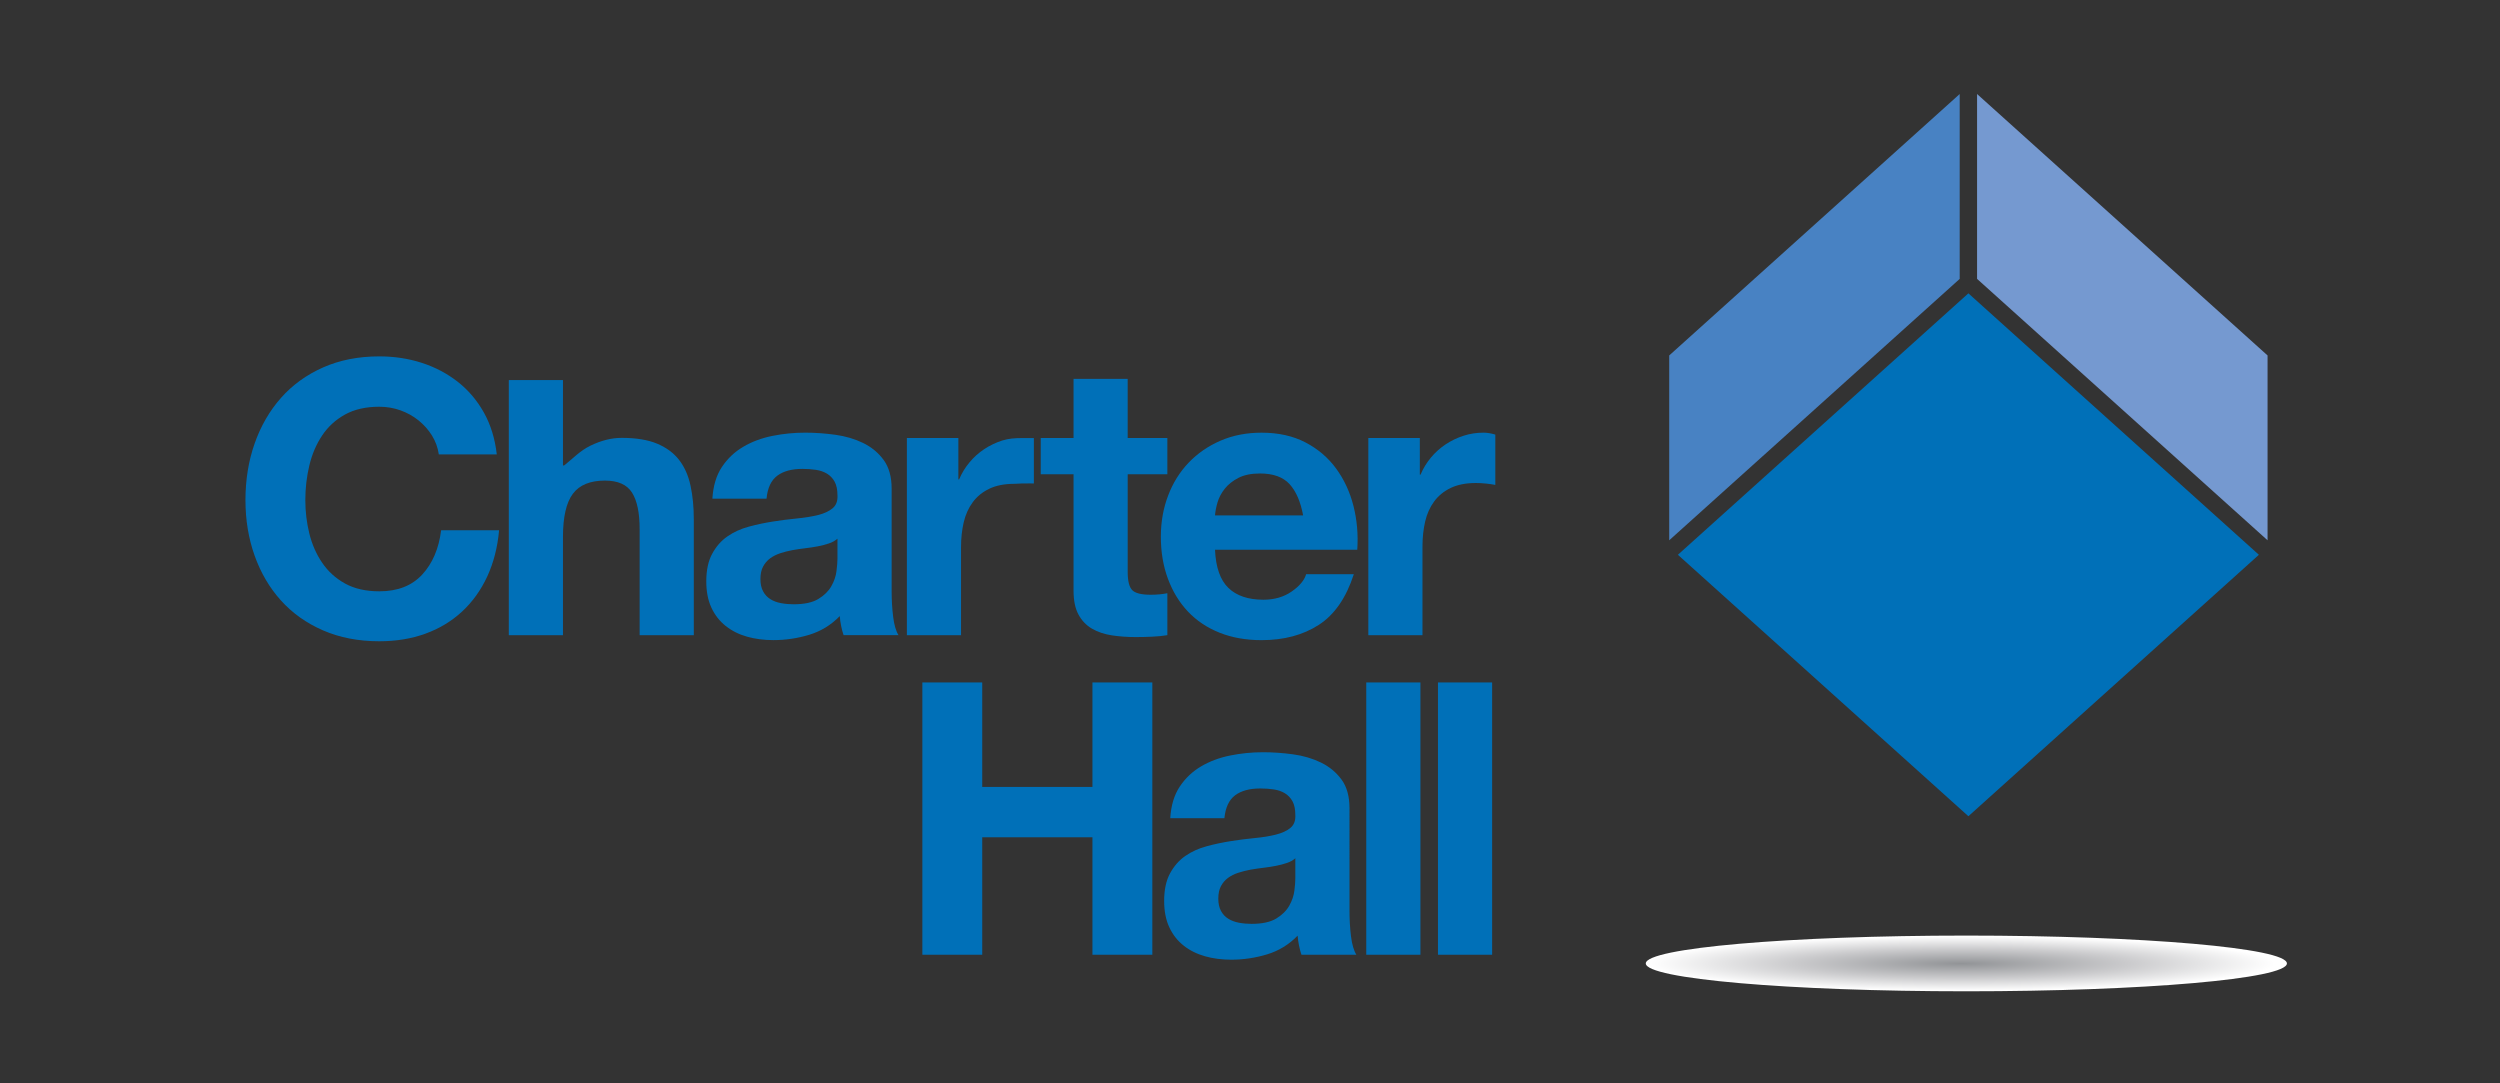
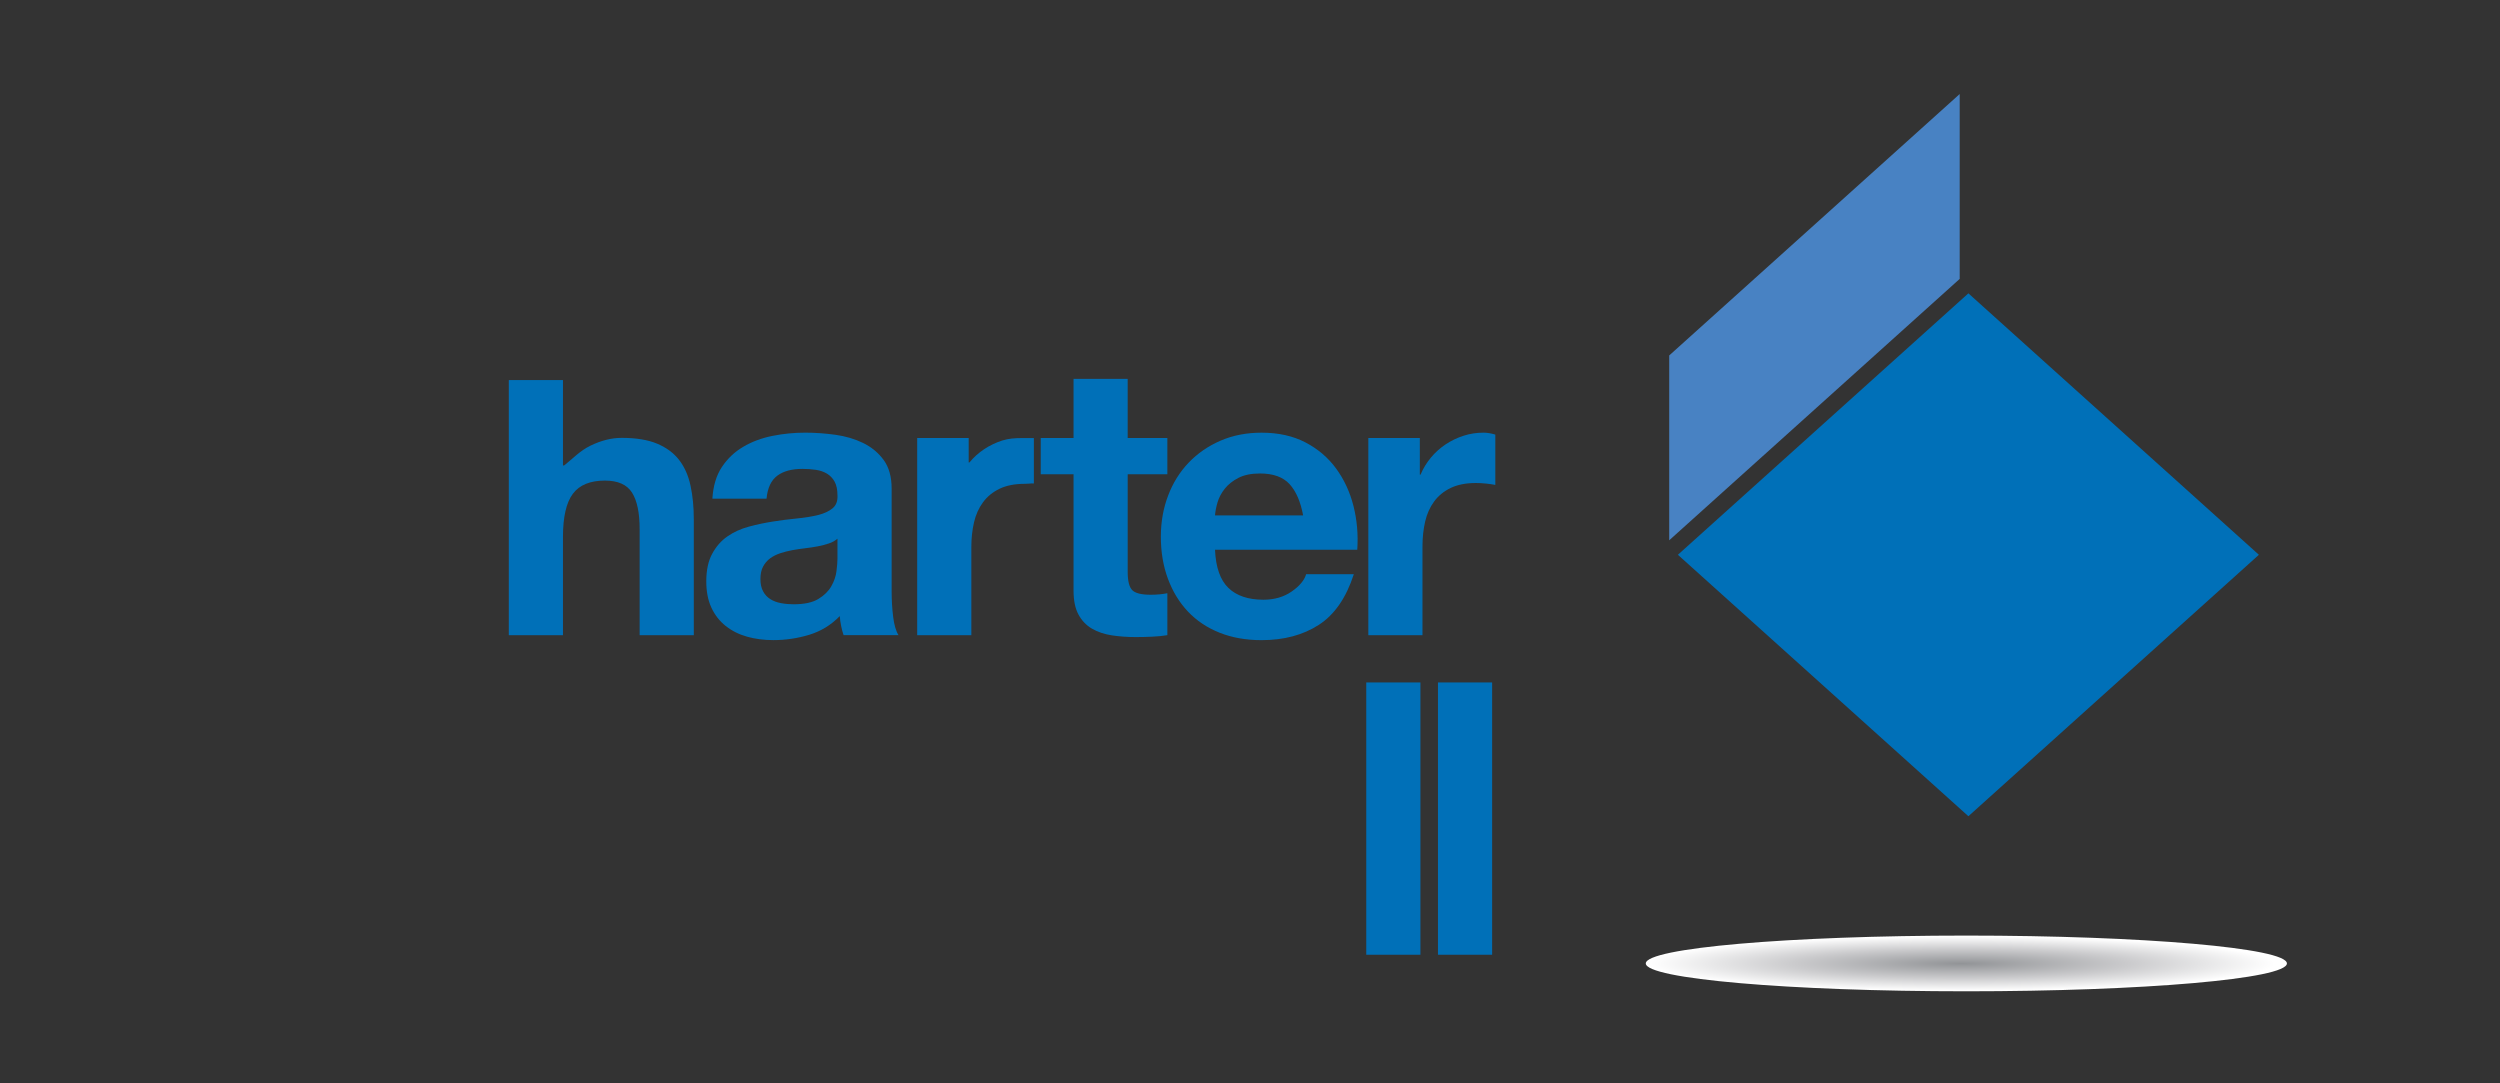
<svg xmlns="http://www.w3.org/2000/svg" xmlns:xlink="http://www.w3.org/1999/xlink" version="1.1" id="Layer_1" x="0px" y="0px" width="300px" height="130px" viewBox="0 0 300 130" enable-background="new 0 0 300 130" xml:space="preserve">
  <rect x="0" y="0" width="300" height="130" fill="#333333" stroke="none" />
  <polygon fill="#0070B8" points="271.065,66.574 236.207,97.947 201.348,66.574 236.207,35.2 " />
  <polygon fill="#4882C3" points="200.306,64.836 200.306,42.653 235.164,11.282 235.164,33.466 " />
-   <polygon fill="#7599D0" points="272.107,64.836 272.107,42.653 237.249,11.282 237.249,33.466 " />
  <rect x="172.557" y="81.893" fill="#0070B8" width="6.498" height="32.676" />
-   <path fill="#0070B8" d="M146.196,107.84c0-0.609,0.106-1.111,0.321-1.509c0.213-0.397,0.494-0.724,0.846-0.985  c0.352-0.258,0.762-0.465,1.236-0.616c0.473-0.153,0.954-0.274,1.443-0.366c0.517-0.091,1.036-0.167,1.555-0.229  c0.519-0.06,1.013-0.136,1.487-0.229c0.473-0.091,0.916-0.206,1.326-0.344c0.414-0.136,0.757-0.327,1.03-0.572v2.426  c0,0.366-0.036,0.854-0.114,1.466c-0.076,0.611-0.283,1.213-0.617,1.806c-0.337,0.596-0.854,1.108-1.555,1.534  c-0.704,0.428-1.694,0.641-2.978,0.641c-0.517,0-1.021-0.045-1.507-0.137c-0.489-0.092-0.918-0.254-1.281-0.48  c-0.369-0.23-0.658-0.541-0.871-0.938C146.303,108.908,146.196,108.422,146.196,107.84 M140.408,104.797  c-0.474,0.871-0.709,1.977-0.709,3.319c0,1.218,0.205,2.271,0.618,3.157c0.411,0.885,0.985,1.618,1.717,2.195  c0.731,0.581,1.583,1.007,2.561,1.283c0.975,0.275,2.028,0.411,3.157,0.411c1.466,0,2.899-0.214,4.304-0.641  c1.403-0.426,2.623-1.174,3.66-2.242c0.031,0.397,0.085,0.786,0.163,1.166c0.074,0.384,0.175,0.755,0.294,1.12h6.592  c-0.305-0.486-0.52-1.218-0.643-2.195c-0.12-0.975-0.182-1.996-0.182-3.064V96.995c0-1.435-0.32-2.587-0.961-3.454  c-0.641-0.871-1.466-1.55-2.47-2.039c-1.008-0.486-2.122-0.816-3.342-0.983c-1.221-0.167-2.426-0.251-3.616-0.251  c-1.312,0-2.615,0.129-3.912,0.389c-1.297,0.26-2.466,0.694-3.502,1.305c-1.038,0.609-1.893,1.418-2.564,2.424  c-0.669,1.006-1.051,2.273-1.142,3.8h6.497c0.124-1.28,0.552-2.198,1.281-2.746c0.734-0.55,1.74-0.824,3.021-0.824  c0.579,0,1.121,0.039,1.625,0.115c0.502,0.076,0.946,0.228,1.328,0.458c0.379,0.229,0.685,0.549,0.915,0.961  c0.228,0.41,0.342,0.968,0.342,1.67c0.03,0.672-0.167,1.183-0.595,1.532c-0.426,0.353-1.008,0.618-1.74,0.802  c-0.731,0.184-1.569,0.32-2.516,0.411c-0.945,0.091-1.907,0.214-2.882,0.368c-0.977,0.152-1.945,0.357-2.907,0.617  c-0.962,0.259-1.815,0.647-2.564,1.166C141.489,103.234,140.881,103.928,140.408,104.797" />
-   <polygon fill="#0070B8" points="117.868,81.893 110.684,81.893 110.684,114.568 117.868,114.568 117.868,100.473 131.093,100.473   131.093,114.568 138.28,114.568 138.28,81.893 131.093,81.893 131.093,94.432 117.868,94.432 " />
  <path fill="#0070B8" d="M91.252,69.492c0-0.609,0.106-1.112,0.321-1.509c0.211-0.397,0.495-0.724,0.844-0.985  c0.354-0.259,0.764-0.463,1.237-0.617c0.472-0.154,0.953-0.274,1.441-0.365c0.519-0.092,1.036-0.168,1.555-0.23  c0.519-0.061,1.015-0.136,1.488-0.227c0.474-0.092,0.915-0.207,1.327-0.346c0.413-0.136,0.755-0.327,1.03-0.572v2.426  c0,0.365-0.04,0.854-0.116,1.466c-0.074,0.61-0.282,1.213-0.616,1.807c-0.336,0.595-0.855,1.107-1.555,1.533  c-0.704,0.429-1.694,0.641-2.977,0.641c-0.517,0-1.023-0.045-1.509-0.136c-0.489-0.092-0.917-0.253-1.281-0.48  c-0.367-0.229-0.658-0.541-0.869-0.939C91.358,70.561,91.252,70.074,91.252,69.492 M85.464,66.449  c-0.474,0.87-0.709,1.977-0.709,3.319c0,1.219,0.204,2.271,0.616,3.157c0.411,0.883,0.986,1.617,1.718,2.195  c0.732,0.58,1.583,1.008,2.561,1.283c0.978,0.274,2.028,0.41,3.158,0.41c1.466,0,2.899-0.214,4.302-0.64  c1.403-0.427,2.625-1.174,3.662-2.243c0.03,0.397,0.083,0.787,0.162,1.166c0.076,0.385,0.173,0.756,0.296,1.122h6.591  c-0.306-0.487-0.519-1.219-0.641-2.196c-0.122-0.975-0.183-1.998-0.183-3.066v-12.31c0-1.434-0.321-2.586-0.962-3.455  c-0.641-0.87-1.466-1.549-2.469-2.038c-1.01-0.487-2.122-0.816-3.344-0.983c-1.221-0.167-2.424-0.252-3.614-0.252  c-1.312,0-2.618,0.129-3.913,0.388c-1.298,0.26-2.465,0.695-3.501,1.306c-1.038,0.609-1.894,1.417-2.564,2.424  c-0.669,1.006-1.051,2.273-1.143,3.8h6.498c0.122-1.281,0.549-2.197,1.281-2.747c0.734-0.549,1.74-0.823,3.021-0.823  c0.58,0,1.122,0.039,1.625,0.114c0.502,0.076,0.945,0.229,1.327,0.458c0.38,0.23,0.686,0.549,0.916,0.962  c0.227,0.411,0.342,0.967,0.342,1.67c0.03,0.671-0.167,1.181-0.595,1.531c-0.428,0.353-1.007,0.62-1.739,0.802  c-0.732,0.183-1.57,0.319-2.517,0.41c-0.947,0.092-1.907,0.215-2.882,0.369c-0.979,0.151-1.945,0.357-2.907,0.617  c-0.962,0.259-1.817,0.648-2.564,1.167C86.545,64.886,85.935,65.579,85.464,66.449" />
-   <path fill="#0070B8" d="M37.12,64.024c-0.319-1.295-0.481-2.632-0.481-4.003c0-1.436,0.162-2.823,0.481-4.166  c0.321-1.341,0.831-2.541,1.534-3.592c0.7-1.052,1.616-1.892,2.743-2.517c1.129-0.625,2.502-0.938,4.12-0.938  c0.886,0,1.732,0.145,2.542,0.434c0.808,0.29,1.532,0.695,2.173,1.213c0.641,0.52,1.175,1.121,1.603,1.808  c0.426,0.685,0.702,1.441,0.823,2.264h6.956c-0.215-1.889-0.732-3.568-1.555-5.034c-0.823-1.463-1.869-2.692-3.135-3.683  c-1.266-0.99-2.701-1.746-4.302-2.266c-1.603-0.518-3.304-0.779-5.104-0.779c-2.502,0-4.75,0.444-6.75,1.328  c-1.998,0.886-3.682,2.106-5.055,3.661c-1.375,1.556-2.426,3.38-3.159,5.47c-0.732,2.089-1.099,4.354-1.099,6.796  c0,2.378,0.367,4.599,1.099,6.657c0.733,2.06,1.785,3.852,3.159,5.379c1.373,1.525,3.057,2.723,5.055,3.591  c2,0.87,4.249,1.304,6.75,1.304c2.015,0,3.861-0.303,5.54-0.914c1.676-0.609,3.14-1.493,4.393-2.654  c1.249-1.159,2.258-2.563,3.021-4.21c0.76-1.648,1.234-3.494,1.417-5.538h-6.954c-0.275,2.197-1.03,3.967-2.266,5.308  c-1.238,1.344-2.953,2.014-5.15,2.014c-1.618,0-2.99-0.313-4.12-0.938c-1.127-0.625-2.043-1.458-2.743-2.495  C37.951,66.488,37.441,65.32,37.12,64.024" />
  <path fill="#0070B8" d="M76.755,76.221h6.5v-13.93c0-1.465-0.131-2.798-0.39-4.004c-0.259-1.205-0.709-2.227-1.35-3.066  c-0.641-0.839-1.519-1.495-2.631-1.968c-1.114-0.473-2.542-0.709-4.279-0.709c-1.221,0-2.473,0.313-3.753,0.938  c-1.281,0.625-2.146,1.583-3.157,2.374h-0.139V45.61h-6.498v30.611h6.498V64.443c0-2.409,0.397-4.142,1.192-5.195  c0.792-1.053,2.072-1.578,3.844-1.578c1.555,0,2.638,0.48,3.249,1.442c0.61,0.96,0.915,2.418,0.915,4.37V76.221z" />
-   <path fill="#0070B8" d="M124.065,58.016v-5.448h-1.418c-0.825,0-1.618,0.051-2.38,0.294c-0.762,0.245-1.48,0.588-2.152,1.03  c-0.671,0.442-1.266,0.977-1.783,1.602c-0.521,0.627-0.933,1.304-1.237,2.036h-0.091V52.56h-6.178v23.661h6.498V65.652  c0-1.067,0.108-2.059,0.321-2.975c0.213-0.914,0.572-1.716,1.078-2.401c0.501-0.688,1.165-1.229,1.988-1.625  c0.823-0.397,1.833-0.593,3.021-0.593c0.396,0,0.785-0.057,1.238-0.042C123.288,58.024,123.763,57.993,124.065,58.016" />
+   <path fill="#0070B8" d="M124.065,58.016v-5.448h-1.418c-0.825,0-1.618,0.051-2.38,0.294c-0.762,0.245-1.48,0.588-2.152,1.03  c-0.671,0.442-1.266,0.977-1.783,1.602h-0.091V52.56h-6.178v23.661h6.498V65.652  c0-1.067,0.108-2.059,0.321-2.975c0.213-0.914,0.572-1.716,1.078-2.401c0.501-0.688,1.165-1.229,1.988-1.625  c0.823-0.397,1.833-0.593,3.021-0.593c0.396,0,0.785-0.057,1.238-0.042C123.288,58.024,123.763,57.993,124.065,58.016" />
  <path fill="#0070B8" d="M135.322,56.908h4.76v-4.349h-4.76v-7.093h-6.497v7.093h-3.937v4.349h3.937v13.958  c0,1.19,0.196,2.151,0.593,2.883c0.397,0.731,0.939,1.297,1.625,1.694c0.686,0.396,1.481,0.663,2.38,0.8  c0.899,0.136,1.852,0.206,2.861,0.206c0.641,0,1.297-0.016,1.968-0.047c0.669-0.029,1.281-0.092,1.831-0.181v-5.036  c-0.306,0.063-0.625,0.109-0.962,0.139c-0.334,0.029-0.686,0.044-1.051,0.044c-1.101,0-1.833-0.183-2.197-0.548  c-0.367-0.366-0.55-1.098-0.55-2.196V56.908z" />
  <path fill="#0070B8" d="M156.376,61.85h-10.573c0.03-0.458,0.129-0.975,0.298-1.556c0.166-0.58,0.458-1.129,0.869-1.648  c0.413-0.518,0.962-0.953,1.646-1.305c0.686-0.35,1.549-0.524,2.587-0.524c1.586,0,2.768,0.428,3.547,1.28  C155.527,58.951,156.07,60.203,156.376,61.85 M162.873,65.969c0.122-1.83-0.032-3.583-0.458-5.261  c-0.428-1.678-1.122-3.175-2.083-4.487c-0.959-1.311-2.19-2.355-3.683-3.134c-1.496-0.779-3.251-1.166-5.264-1.166  c-1.8,0-3.441,0.319-4.92,0.959c-1.48,0.641-2.754,1.519-3.821,2.632c-1.068,1.114-1.892,2.433-2.471,3.96  c-0.58,1.523-0.871,3.172-0.871,4.942c0,1.83,0.283,3.507,0.848,5.034c0.565,1.526,1.363,2.838,2.401,3.936  c1.038,1.098,2.306,1.945,3.8,2.541c1.494,0.594,3.173,0.892,5.034,0.892c2.685,0,4.974-0.609,6.864-1.829  c1.892-1.222,3.295-3.25,4.211-6.088h-5.721c-0.213,0.732-0.794,1.428-1.738,2.081c-0.947,0.657-2.076,0.985-3.389,0.985  c-1.83,0-3.233-0.475-4.208-1.42c-0.977-0.945-1.511-2.471-1.603-4.576H162.873z" />
  <rect x="163.951" y="81.893" fill="#0070B8" width="6.5" height="32.676" />
  <path fill="#0070B8" d="M179.438,58.189v-6.041c-0.519-0.152-0.992-0.229-1.418-0.229c-0.823,0-1.618,0.122-2.378,0.365  c-0.767,0.246-1.482,0.588-2.152,1.03c-0.671,0.442-1.266,0.978-1.785,1.602c-0.519,0.627-0.932,1.305-1.235,2.037h-0.091v-4.394  H164.2v23.662h6.497V65.557c0-1.069,0.109-2.06,0.322-2.975c0.211-0.917,0.572-1.717,1.076-2.402  c0.501-0.687,1.164-1.228,1.988-1.625c0.824-0.396,1.832-0.594,3.021-0.594c0.396,0,0.809,0.021,1.236,0.068  C178.768,58.074,179.135,58.129,179.438,58.189" />
  <g>
    <g>
      <defs>
        <rect id="SVGID_1_" x="197.494" y="112.269" width="76.935" height="6.687" />
      </defs>
      <clipPath id="SVGID_2_">
        <use xlink:href="#SVGID_1_" overflow="visible" />
      </clipPath>
      <g clip-path="url(#SVGID_2_)">
        <defs>
          <path id="SVGID_3_" d="M197.494,115.613c0,1.846,17.221,3.342,38.468,3.342c21.242,0,38.467-1.496,38.467-3.342      c0-1.848-17.225-3.343-38.467-3.343C214.715,112.271,197.494,113.766,197.494,115.613" />
        </defs>
        <clipPath id="SVGID_4_">
          <use xlink:href="#SVGID_3_" overflow="visible" />
        </clipPath>
        <radialGradient id="SVGID_5_" cx="-154.548" cy="269.573" r="1.946" gradientTransform="matrix(19.325 0 0 -1.68 3222.009 568.515)" gradientUnits="userSpaceOnUse">
          <stop offset="0" style="stop-color:#929497" />
          <stop offset="0.005" style="stop-color:#929497" />
          <stop offset="0.537" style="stop-color:#CBCBCD" />
          <stop offset="1" style="stop-color:#FFFFFF" />
        </radialGradient>
        <rect x="197.494" y="112.271" clip-path="url(#SVGID_4_)" fill="url(#SVGID_5_)" width="76.935" height="6.685" />
      </g>
    </g>
  </g>
  <rect x="-3.223" y="-5.432" fill="none" width="308.006" height="140.155" />
</svg>